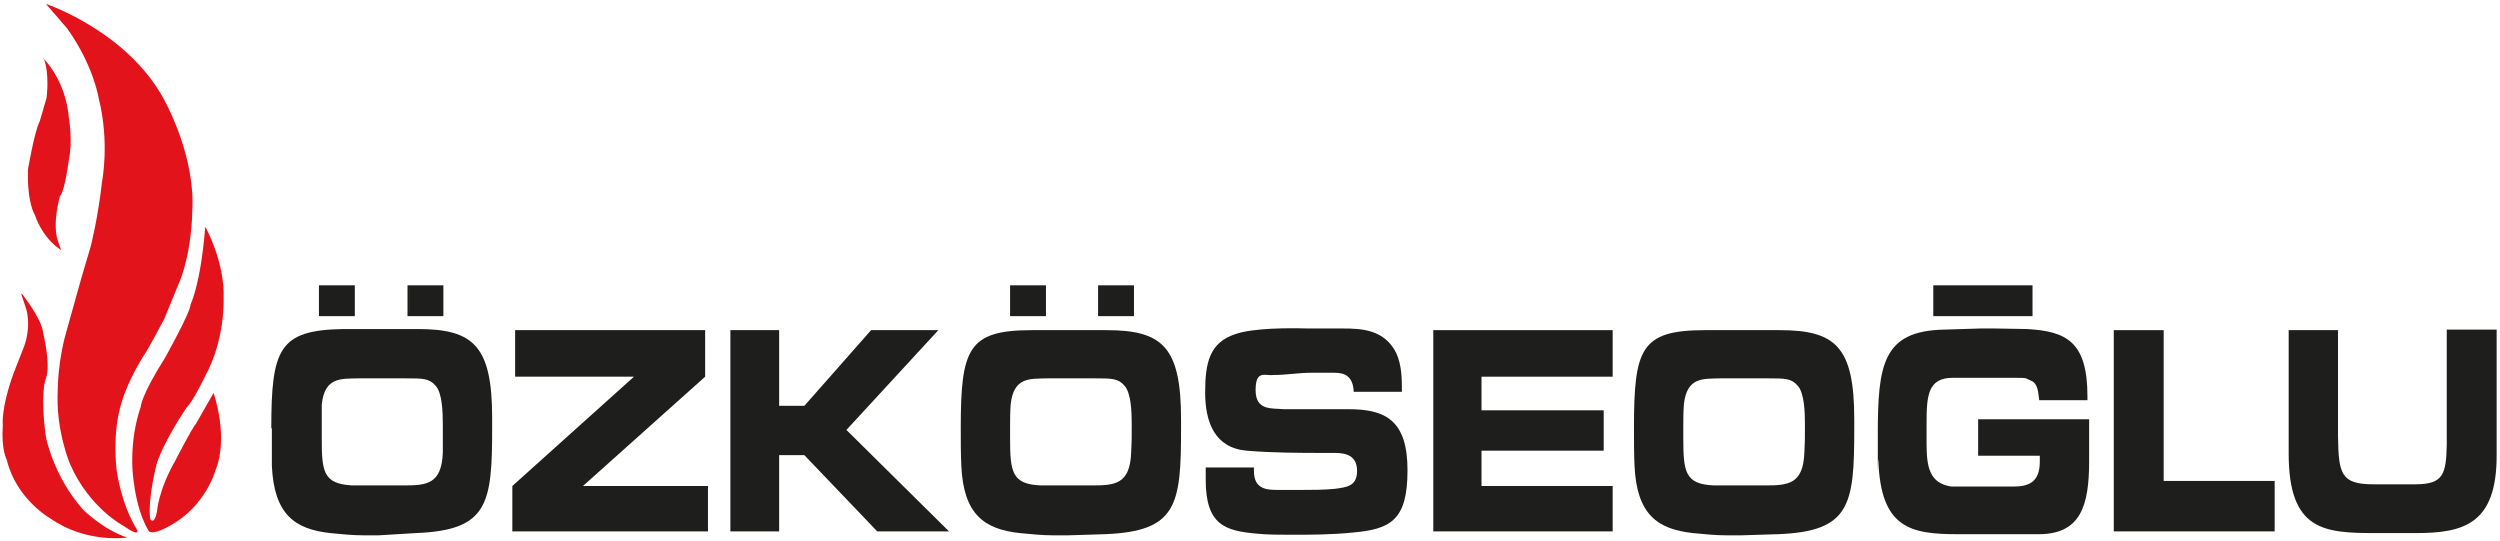
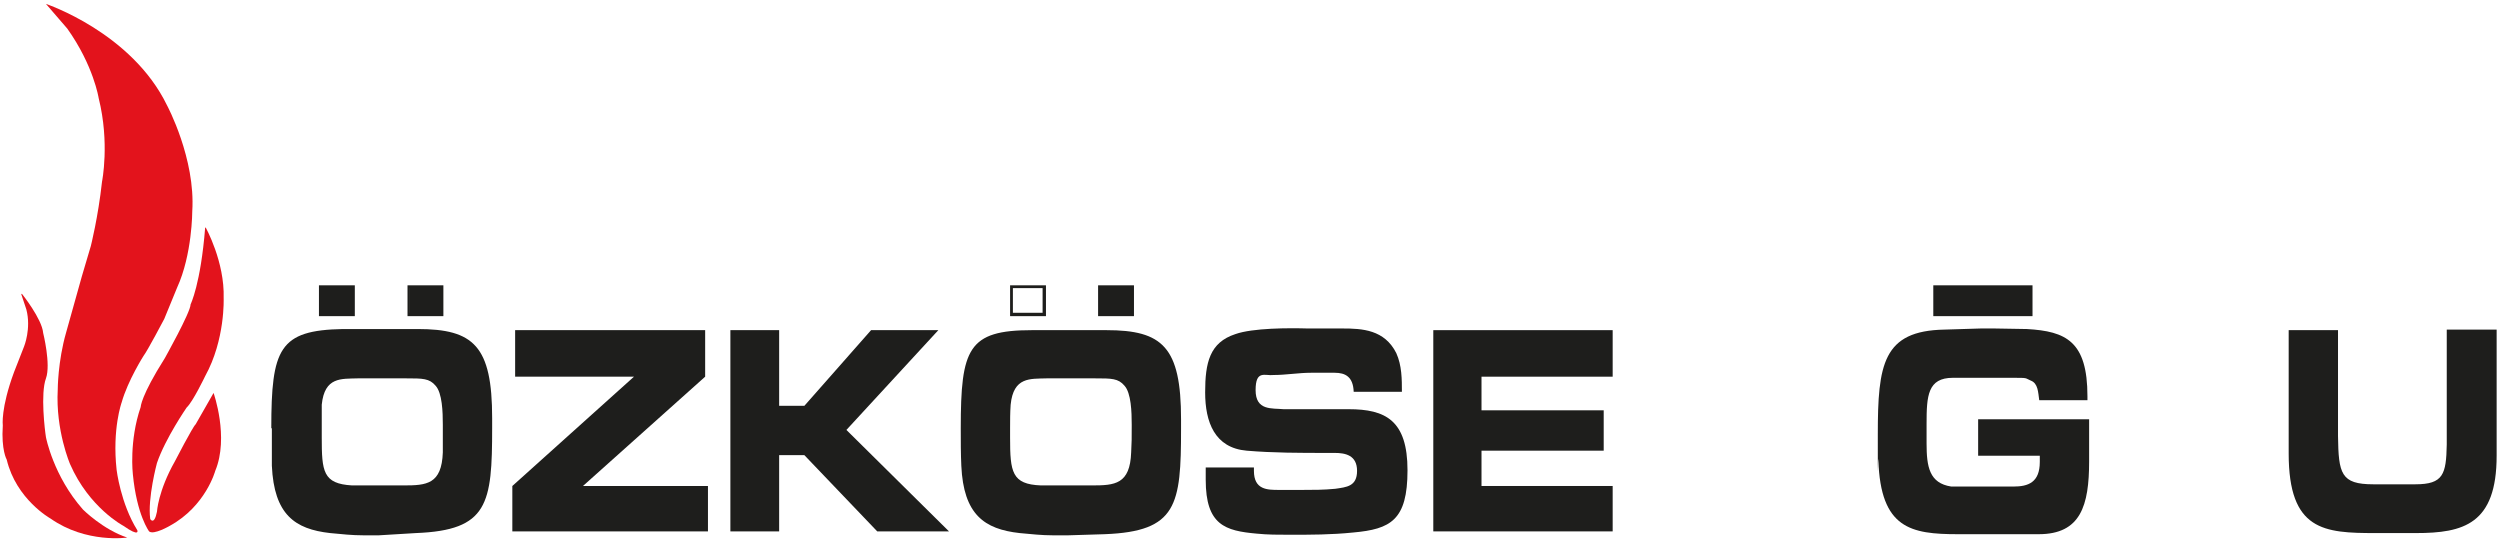
<svg xmlns="http://www.w3.org/2000/svg" id="katman_1" data-name="katman 1" version="1.1" viewBox="0 0 446 96.6">
  <defs>
    <style>
      .cls-1, .cls-2, .cls-3 {
        stroke-width: 0px;
      }

      .cls-1, .cls-3 {
        fill: #1e1e1c;
      }

      .cls-2 {
        fill: #e3131c;
      }

      .cls-2, .cls-3 {
        fill-rule: evenodd;
      }
    </style>
  </defs>
  <g>
    <path class="cls-2" d="M8.2.7s15.3,5.1,21.6,18.1c0,0,5.1,9.5,4.5,18.9,0,0,0,7.7-2.7,13.6l-2.3,5.6s-3,5.7-3.7,6.6c0,0-2.8,4.4-3.9,8.3,0,0-1.7,4.7-.9,12,0,0,.7,6,3.7,10.8,0,0,.5,1.3-2.5-.8,0,0-6.1-3.2-9.5-11,0,0-2.6-6-2.2-13.3,0,0,0-5,1.5-10.2l2.8-10,1.6-5.4s1.3-5.1,2-11.5c0,0,1.4-6.9-.6-14.9,0,0-.9-5.8-5.6-12.4L8.2.7Z" />
-     <path class="cls-2" d="M7.7,10.4s4,3.7,4.6,10.7c0,0,.7,4.1,0,7.3,0,0-.7,5.6-1.6,6.6,0,0-1.4,4.7-.4,7.9l.6,1.7s-3.1-1.7-4.7-6.3c0,0-1.4-2.1-1.2-8.1,0,0,1.1-6.6,2.1-8.6l1.2-4.1c0,0,.6-4.2-.5-7.1" />
    <path class="cls-2" d="M3.9,52.4s3.6,4.5,3.8,7c0,0,1.4,5.6.5,8.1-1,2.7-.2,9.3,0,10.5,0,0,1.3,6.9,6.6,12.9,0,0,3.6,3.6,7.9,5,0,0-7.3,1.1-13.7-3.4,0,0-6.1-3.4-7.8-10.5,0,0-1-1.7-.7-6.1,0,0-.4-3,2-9.5l1.8-4.6s1.3-3.2.4-6.6l-.9-2.7Z" />
    <path class="cls-2" d="M36.7,40.6s3.4,6.1,3.2,12.6c0,0,.3,7.4-3.3,13.9,0,0-2.2,4.6-3.3,5.6,0,0-3.8,5.5-5.3,9.9,0,0-1.7,6.3-1.2,10,0,0,.7,1.2,1.2-1.3,0,0,.2-3.7,3.2-9,0,0,3.2-6.2,3.7-6.6l3.2-5.6s2.8,7.9.3,13.9c0,0-1.7,6.3-8.1,9.8,0,0-2.9,1.7-3.7,1,0,0-2.2-2.9-2.9-10.2,0,0-.7-5.9,1.4-12,0,0,0-1.9,4.3-8.7,0,0,4.6-8.2,4.6-9.6,0,0,1.8-3.6,2.6-13.7" />
  </g>
  <g>
    <rect class="cls-1" x="345.2" y="51.2" width="17.1" height="4.9" />
    <path class="cls-1" d="M362.6,56.4h-17.7v-5.5h17.7v5.5ZM345.5,55.8h16.5v-4.4h-16.5v4.4Z" />
    <path class="cls-3" d="M48.5,76.4c0,2.2,0,4.5,0,6.7.4,8.7,4.1,11.3,10.4,12,2.1.2,3.9.4,5.9.4h2.8l6.6-.4c12.9-.5,13.6-5.2,13.6-18.8v-1.7c0-12.9-3.3-15.9-13.3-15.9h-13.3c-11.4.2-12.8,3.5-12.8,17.7M57.4,76.4c0-1.3,0-2.8,0-4.2.5-5,3.5-4.6,6.4-4.7,2.9,0,5.8,0,8.7,0s4.1,0,5.2,1.3c1.2,1.3,1.3,4.7,1.3,7s0,3.3,0,4.9c-.2,5.7-2.9,5.9-7,5.9h-4.5c-1.6,0-3.2,0-4.7,0-5.2-.3-5.4-2.5-5.4-8.6v-1.4h0Z" />
    <polygon class="cls-3" points="125.8 67.2 125.8 58.9 91.9 58.9 91.9 67.2 113.1 67.2 91.4 86.7 91.4 94.8 126.3 94.8 126.3 86.7 104 86.7 125.8 67.2" />
    <polygon class="cls-3" points="139 58.9 130.3 58.9 130.3 94.8 139 94.8 139 81.2 143.5 81.2 156.5 94.8 169.3 94.8 151 76.7 167.4 58.9 155.4 58.9 143.5 72.4 139 72.4 139 58.9" />
    <path class="cls-3" d="M171.4,76.4c0,2.2,0,4.5.1,6.7.4,8.7,4.1,11.3,10.4,12,2.1.2,4,.4,5.9.4h2.8l6.5-.2c12.9-.5,13.6-5.2,13.6-18.8v-1.7c0-12.9-3.3-15.9-13.3-15.9h-13.3c-11.4,0-12.7,3.3-12.7,17.5M180.2,76.4c0-1.3,0-2.8.1-4.2.5-5,3.5-4.6,6.4-4.7,2.9,0,5.8,0,8.7,0s4.1,0,5.2,1.3c1.2,1.3,1.3,4.7,1.3,7s0,3.3-.1,4.9c-.2,5.7-2.9,5.9-7,5.9h-4.5c-1.6,0-3.2,0-4.6,0-5.2-.2-5.5-2.4-5.5-8.5v-1.5h0Z" />
    <path class="cls-3" d="M215.1,83.4v2.2c0,8.1,3.5,9.1,9.1,9.6,1.9.2,3.9.2,5.9.2,3.7,0,7.4,0,11.3-.4,6.7-.6,9.7-2.2,9.7-11.1s-3.9-10.9-10.5-10.9-3.8,0-5.8,0h-5.8c-2.1-.2-5,.3-5-3.4s1.7-2.5,3.2-2.7c2.2,0,4.5-.4,6.7-.4s2.9,0,4.2,0c1.9,0,3.3.7,3.4,3.4h8.6c0-2.2,0-4.7-1-6.9-2.1-4.2-6.1-4.4-9.6-4.4h-6.2c-3.3-.1-9.8-.1-12.9,1-4.6,1.5-5.4,5.1-5.4,10.4s1.7,9.9,7.4,10.4c4.7.4,9.6.4,14.4.4h1.3c1.9,0,4,.4,4,3.2s-1.9,2.9-3.9,3.2c-2.1.2-3.9.2-5.9.2s-2.8,0-4.1,0c-2.1,0-4.5,0-4.5-3.4v-.6h-8.6Z" />
    <polygon class="cls-3" points="255.7 94.8 287.7 94.8 287.7 86.7 264.3 86.7 264.3 80.4 286.1 80.4 286.1 73.2 264.3 73.2 264.3 67.2 287.7 67.2 287.7 58.9 255.7 58.9 255.7 94.8" />
-     <path class="cls-3" d="M291.5,76.4c0,2.2,0,4.5.1,6.7.4,8.7,4.1,11.3,10.4,12,2.1.2,4,.4,5.9.4h2.8l6.5-.2c12.9-.5,13.6-5.2,13.6-18.8v-1.7c0-12.9-3.3-15.9-13.3-15.9h-13.3c-11.5,0-12.7,3.3-12.7,17.5M300.3,76.4c0-1.3,0-2.8.1-4.2.5-5,3.5-4.6,6.4-4.7,2.9,0,5.8,0,8.7,0s4.1,0,5.2,1.3c1.2,1.3,1.3,4.7,1.3,7s0,3.3-.1,4.9c-.2,5.7-2.9,5.9-7,5.9h-4.5c-1.6,0-3.2,0-4.6,0-5.2-.2-5.5-2.4-5.5-8.5v-1.5h0Z" />
    <path class="cls-3" d="M352.9,81.3h11v1.1c0,3.7-2.1,4.4-4.7,4.4s-5.2,0-7.9,0-2.1,0-3.2,0c-3.9-.6-4.4-3.5-4.4-7.7v-3.5c0-5,.2-8.2,4.7-8.2s6.8,0,10.2,0,2.5,0,3.7.5c1.3.5,1.3,2.1,1.5,3.5h8.6v-.7c0-9.8-3.8-11.6-10.8-12-1.9,0-3.9-.1-5.8-.1h-2.4l-6.5.2c-11,.2-11.9,6.2-11.9,18.7s0,3,.1,4.6c.4,12.2,5.8,13.2,14.2,13.2h4.6c0,0,5.2,0,5.2,0h4.6c7.5,0,9-5.1,9-13v-7.5h-19.8v6.5h0Z" />
-     <polygon class="cls-3" points="386 58.9 377.1 58.9 377.1 94.8 405.8 94.8 405.8 85.8 386 85.8 386 58.9" />
    <path class="cls-3" d="M436.5,58.9v20.4c-.1,5.3-.6,7.1-5.6,7.1h-3.6c0,0-3.9,0-3.9,0-5.8,0-6.2-1.9-6.3-8.6v-18.9h-8.8v22c0,13.8,6.3,14.2,15.5,14.2s4.7,0,7.2,0c8.5,0,14.4-1.6,14.4-13.8v-22.5h-8.9Z" />
    <rect class="cls-1" x="196.1" y="51.3" width="5.9" height="4.9" />
    <path class="cls-1" d="M202.4,56.4h-6.5v-5.5h6.4v5.5h.1ZM196.5,55.8h5.3v-4.4h-5.3v4.4Z" />
-     <rect class="cls-1" x="180.4" y="51.3" width="5.9" height="4.9" />
    <path class="cls-1" d="M186.6,56.4h-6.4v-5.5h6.4v5.5ZM180.7,55.8h5.3v-4.4h-5.3v4.4Z" />
    <rect class="cls-1" x="73" y="51.3" width="5.9" height="4.9" />
    <path class="cls-1" d="M79.1,56.4h-6.4v-5.5h6.4v5.5ZM73.1,55.8h5.3v-4.4h-5.3v4.4Z" />
    <rect class="cls-1" x="57.1" y="51.3" width="5.9" height="4.9" />
    <path class="cls-1" d="M63.3,56.4h-6.4v-5.5h6.4v5.5ZM57.4,55.8h5.3v-4.4h-5.3v4.4Z" />
  </g>
</svg>